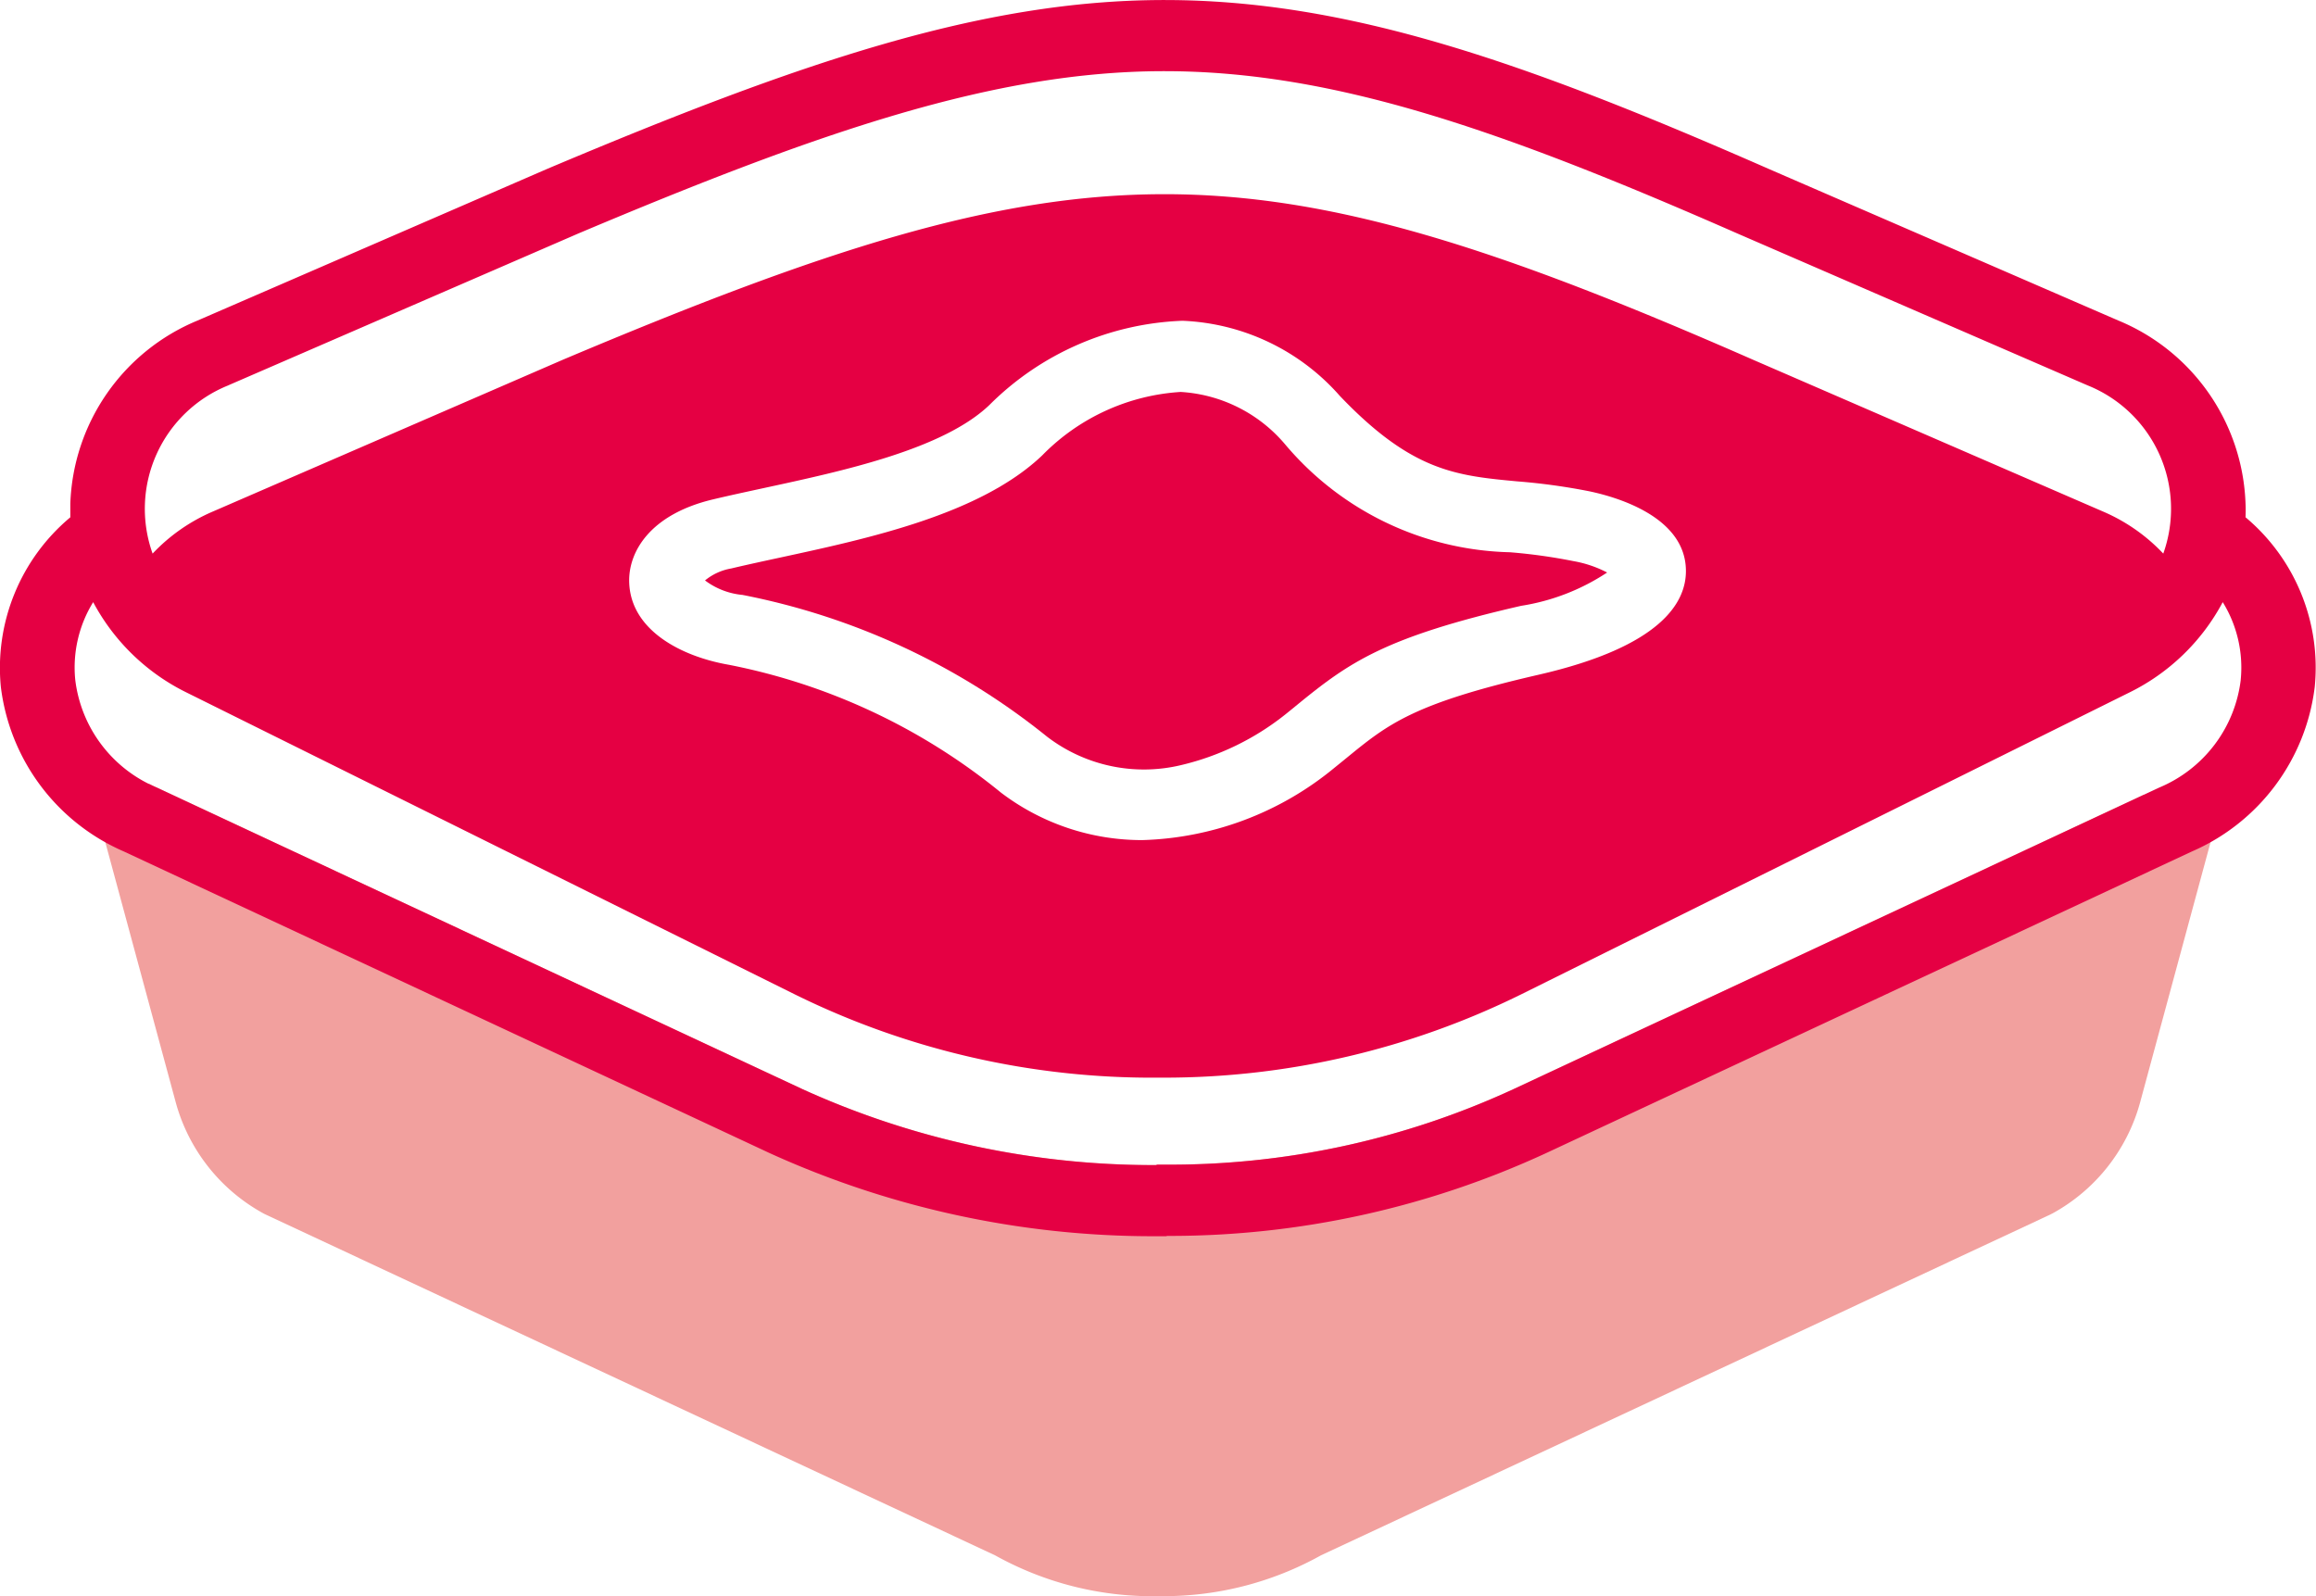
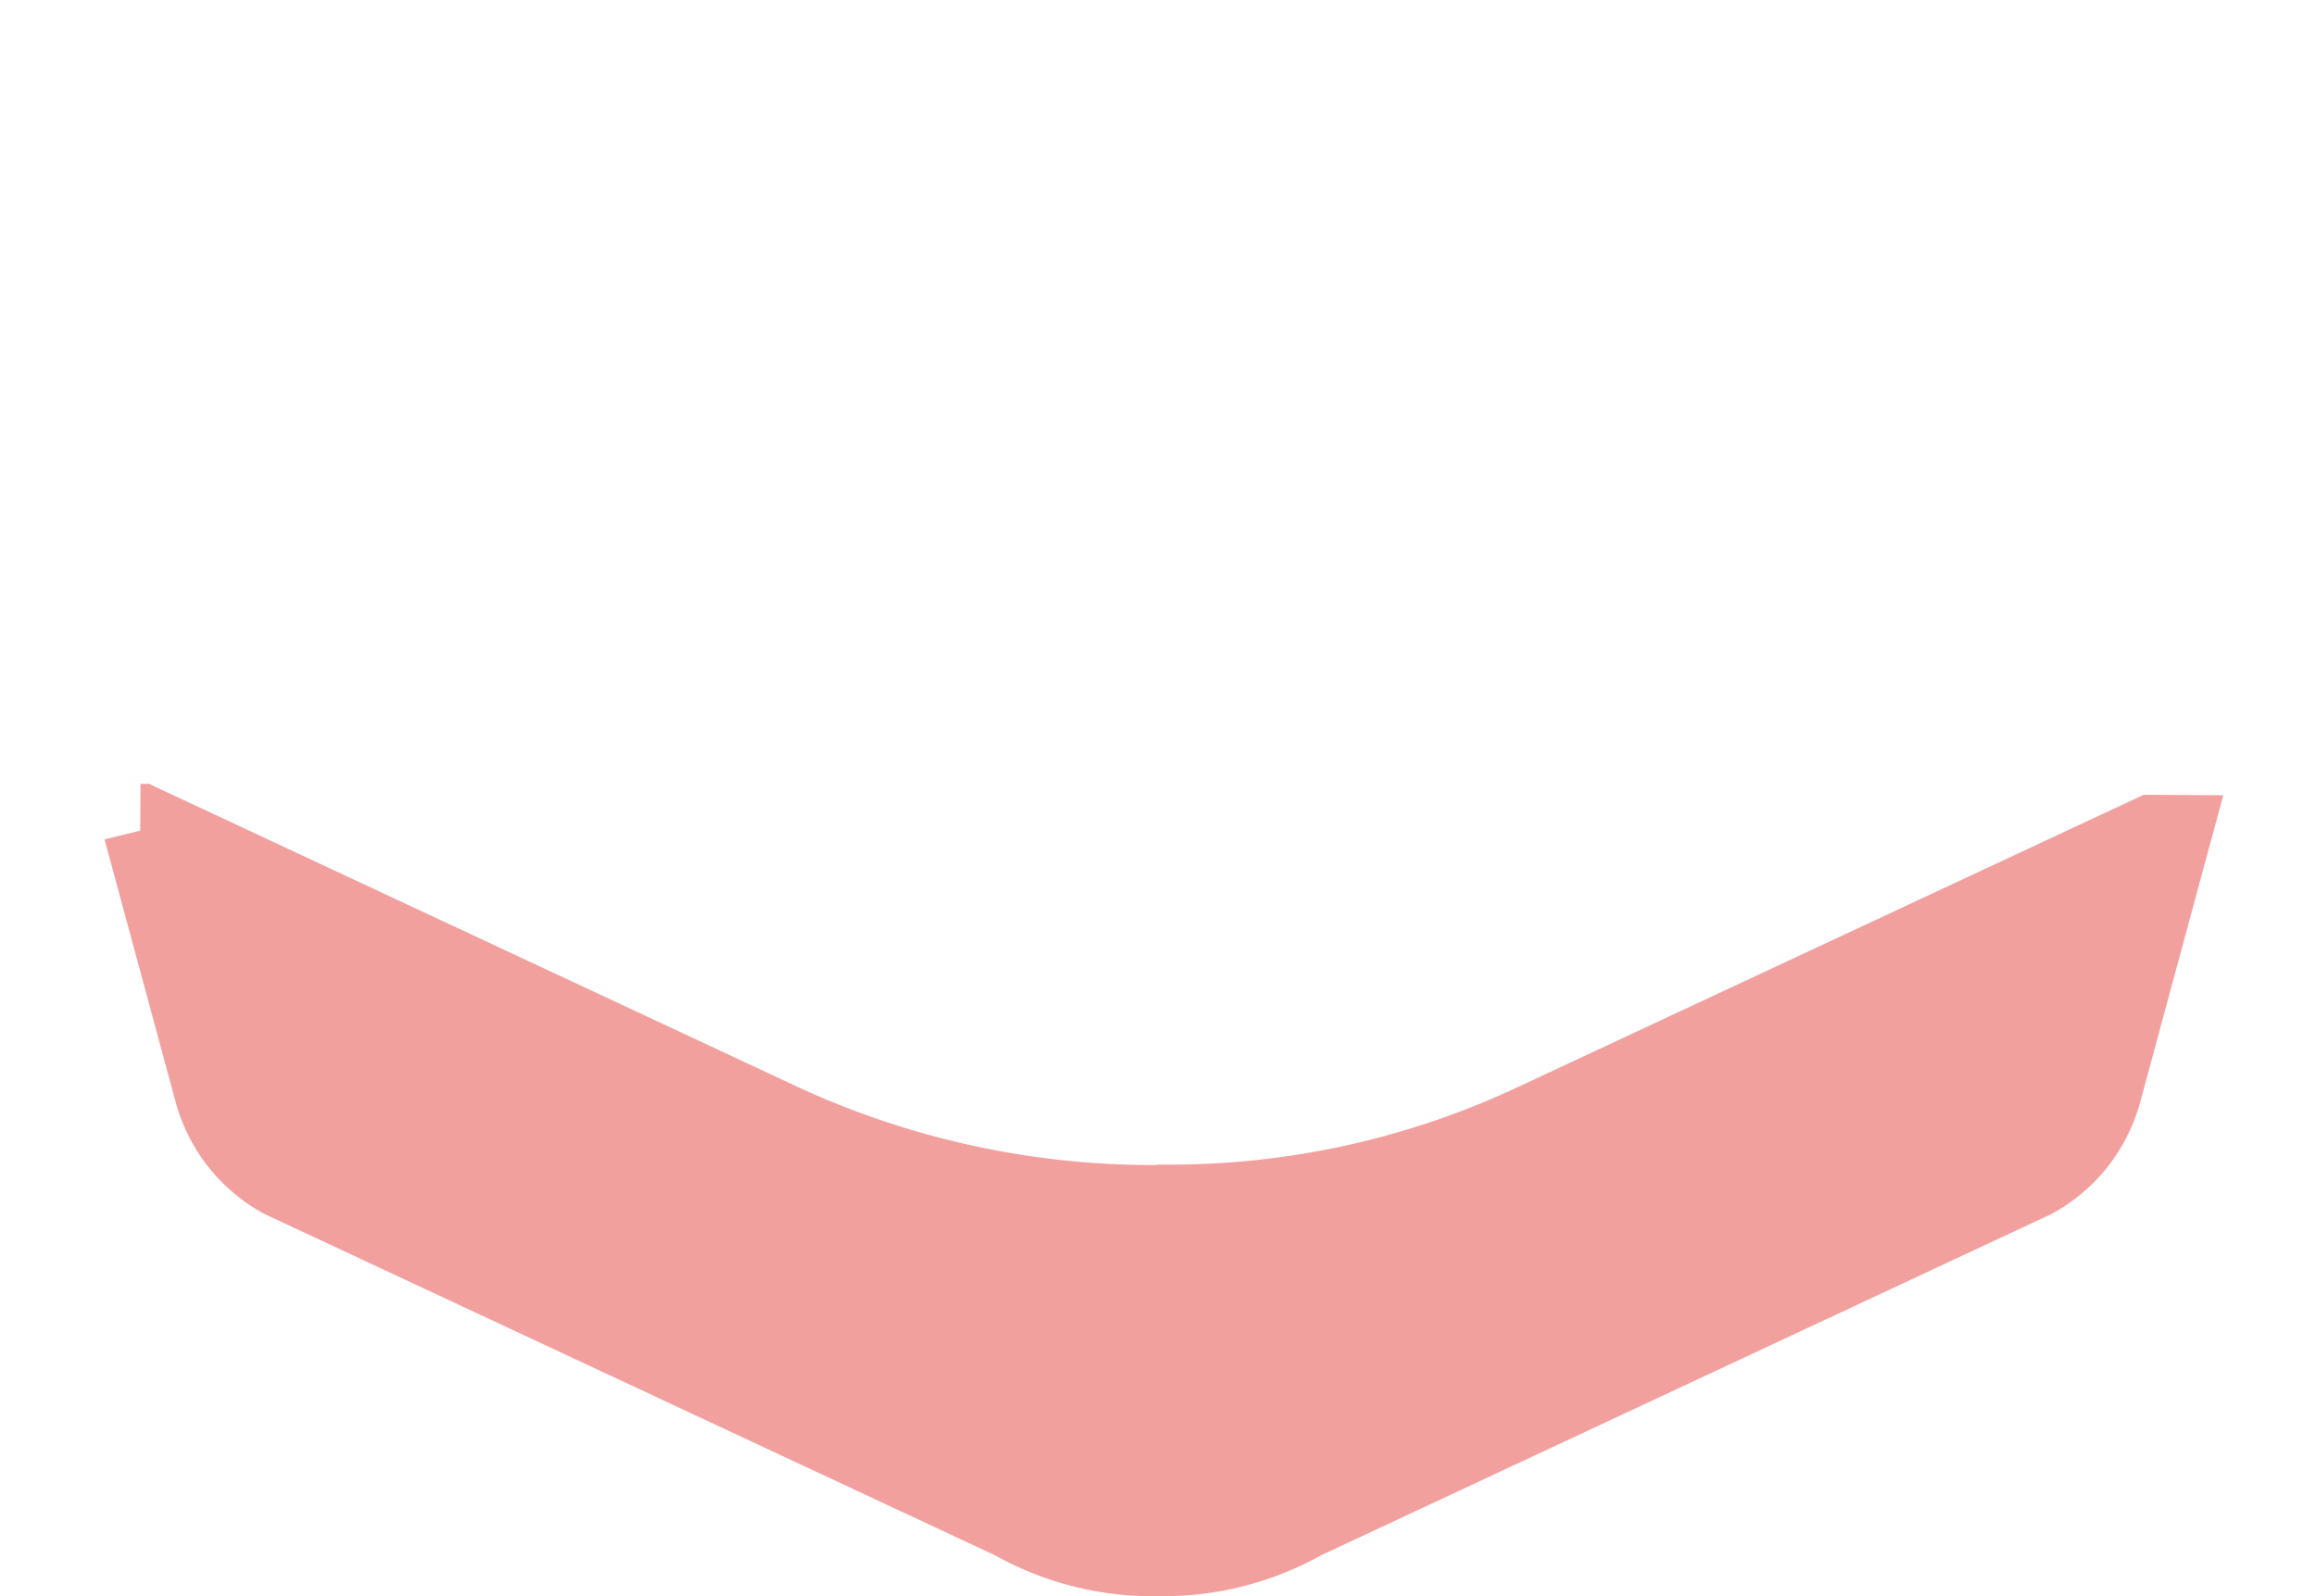
<svg xmlns="http://www.w3.org/2000/svg" width="81.281" height="56.024" viewBox="0 0 81.281 56.024">
  <g id="Grupo_736" data-name="Grupo 736" transform="translate(6 -2)">
    <g id="Grupo_735" data-name="Grupo 735">
      <g id="Grupo_61" data-name="Grupo 61" transform="translate(-450.609 -43.666)">
        <path id="Caminho_248" data-name="Caminho 248" d="M524.161,108.871l-5.282,2.467L502.047,119.2a28.737,28.737,0,0,1-12.313,2.652h-.186l-.06.016h-.054a29.737,29.737,0,0,1-12.35-2.667l-17.522-8.186-5.137-2.4c-.085-.04-.168-.082-.25-.126l-.318,0-.01,1.64-1.252.308.021.078,2.481,9.164a6.35,6.35,0,0,0,3.056,3.876l.045.025,25.65,11.986A11.358,11.358,0,0,0,489.566,137l.181,0a11.356,11.356,0,0,0,5.538-1.433l25.6-11.964.091-.047a6.35,6.35,0,0,0,3.055-3.876l2.481-9.164.441-1.628Z" transform="translate(-4.317 -35.309)" fill="#f2a09e" />
        <g id="Grupo_60" data-name="Grupo 60" transform="translate(444.609 45.666)">
-           <path id="Caminho_249" data-name="Caminho 249" d="M523.417,63.822c.006-.159.009-.319,0-.48a7.223,7.223,0,0,0-4.467-6.427l-12.273-5.323c-8.548-3.752-14.763-5.925-21.2-5.925h-.066c-6.358.015-12.726,2.181-21.577,5.918l-12.29,5.331a7.223,7.223,0,0,0-4.467,6.427c0,.161,0,.321,0,.48a6.886,6.886,0,0,0-2.439,5.945,7.254,7.254,0,0,0,4.313,5.782l22.659,10.585a32.511,32.511,0,0,0,13.5,2.922h.247l.175,0,.043-.011h.057a31.467,31.467,0,0,0,13.242-2.908l22.659-10.585a7.252,7.252,0,0,0,4.313-5.782A6.885,6.885,0,0,0,523.417,63.822Zm-24.81,5.527c-4.4,1.011-5.283,1.729-6.737,2.918-.147.12-.3.244-.458.372a11.069,11.069,0,0,1-6.708,2.514,8.173,8.173,0,0,1-4.965-1.666A21.693,21.693,0,0,0,470.191,69c-1.654-.286-3.442-1.2-3.5-2.888-.036-1.063.717-2.388,2.939-2.917.553-.132,1.144-.259,1.77-.395,2.806-.606,6.3-1.359,7.931-2.917a10.115,10.115,0,0,1,6.776-2.958,7.761,7.761,0,0,1,5.524,2.637c2.528,2.65,4.08,2.8,6.228,3a21.774,21.774,0,0,1,2.538.35c1.01.214,3.363.914,3.38,2.777C503.789,66.816,502.9,68.364,498.606,69.349ZM452.63,59.187,464.9,53.864c8.529-3.6,14.621-5.688,20.517-5.7h.059c5.96,0,11.891,2.09,20.113,5.7l12.279,5.326a4.668,4.668,0,0,1,2.662,5.907,6.323,6.323,0,0,0-2.12-1.479l-12.279-5.326c-17.778-7.8-23.547-7.693-41.767,0l-12.279,5.326a6.323,6.323,0,0,0-2.12,1.479,4.668,4.668,0,0,1,2.662-5.907Zm70.619,10.341a4.708,4.708,0,0,1-2.859,3.78L497.731,83.892a28.737,28.737,0,0,1-12.313,2.652h-.186l-.06.016h-.054a29.737,29.737,0,0,1-12.35-2.667L450.108,73.307a4.709,4.709,0,0,1-2.858-3.78,4.368,4.368,0,0,1,.629-2.726,7.426,7.426,0,0,0,3.3,3.183L472.507,80.57a28.312,28.312,0,0,0,12.743,2.921h.217a28.291,28.291,0,0,0,12.525-2.922l21.325-10.585a7.423,7.423,0,0,0,3.3-3.183A4.369,4.369,0,0,1,523.248,69.527Z" transform="translate(-444.609 -45.666)" fill="#e50043" />
-           <path id="Caminho_250" data-name="Caminho 250" d="M526.7,82.7a10.638,10.638,0,0,1-7.906-3.806,5.2,5.2,0,0,0-3.649-1.821,7.439,7.439,0,0,0-4.861,2.228c-2.169,2.067-6.07,2.909-9.2,3.586-.612.132-1.189.257-1.714.382a1.972,1.972,0,0,0-.919.42,2.582,2.582,0,0,0,1.313.508,24.494,24.494,0,0,1,10.69,4.975,5.591,5.591,0,0,0,4.7,1,9.29,9.29,0,0,0,3.67-1.785c.153-.123.3-.242.439-.357,1.8-1.468,3.045-2.352,7.83-3.45a7.585,7.585,0,0,0,3.018-1.169,4.072,4.072,0,0,0-1.182-.4A19.257,19.257,0,0,0,526.7,82.7Z" transform="translate(-473.708 -63.316)" fill="#e50043" />
-         </g>
+           </g>
      </g>
    </g>
  </g>
</svg>